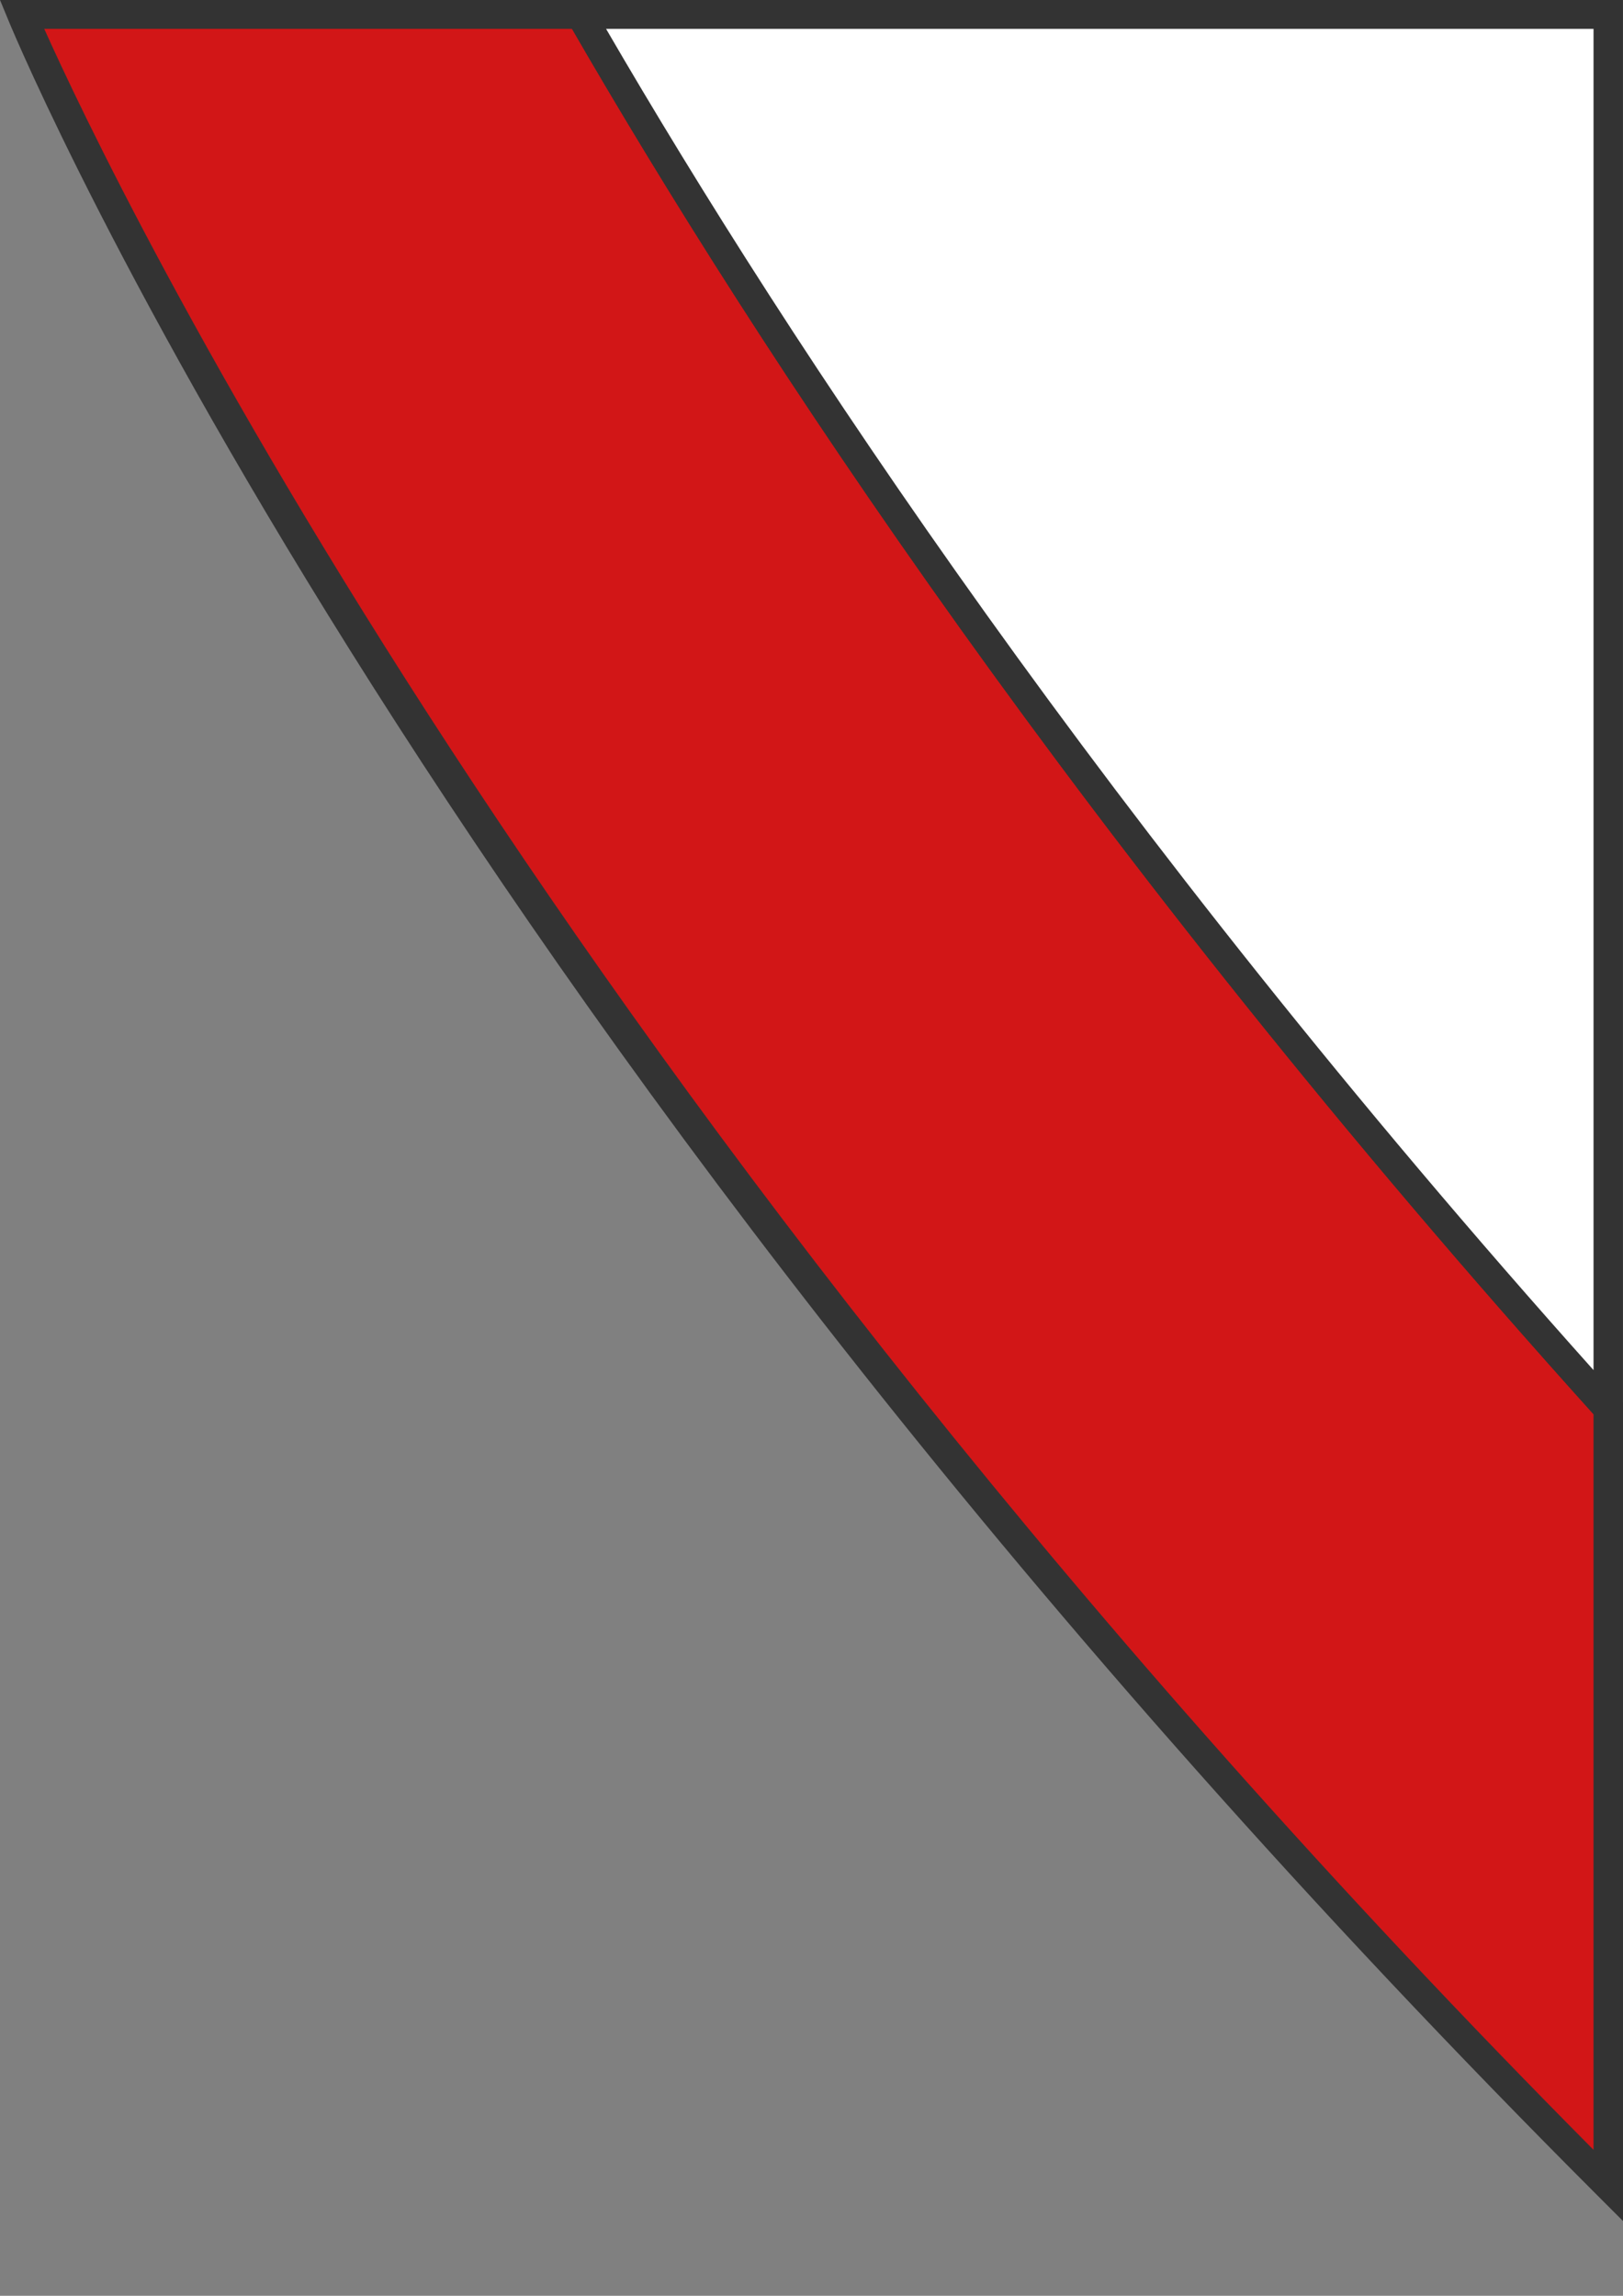
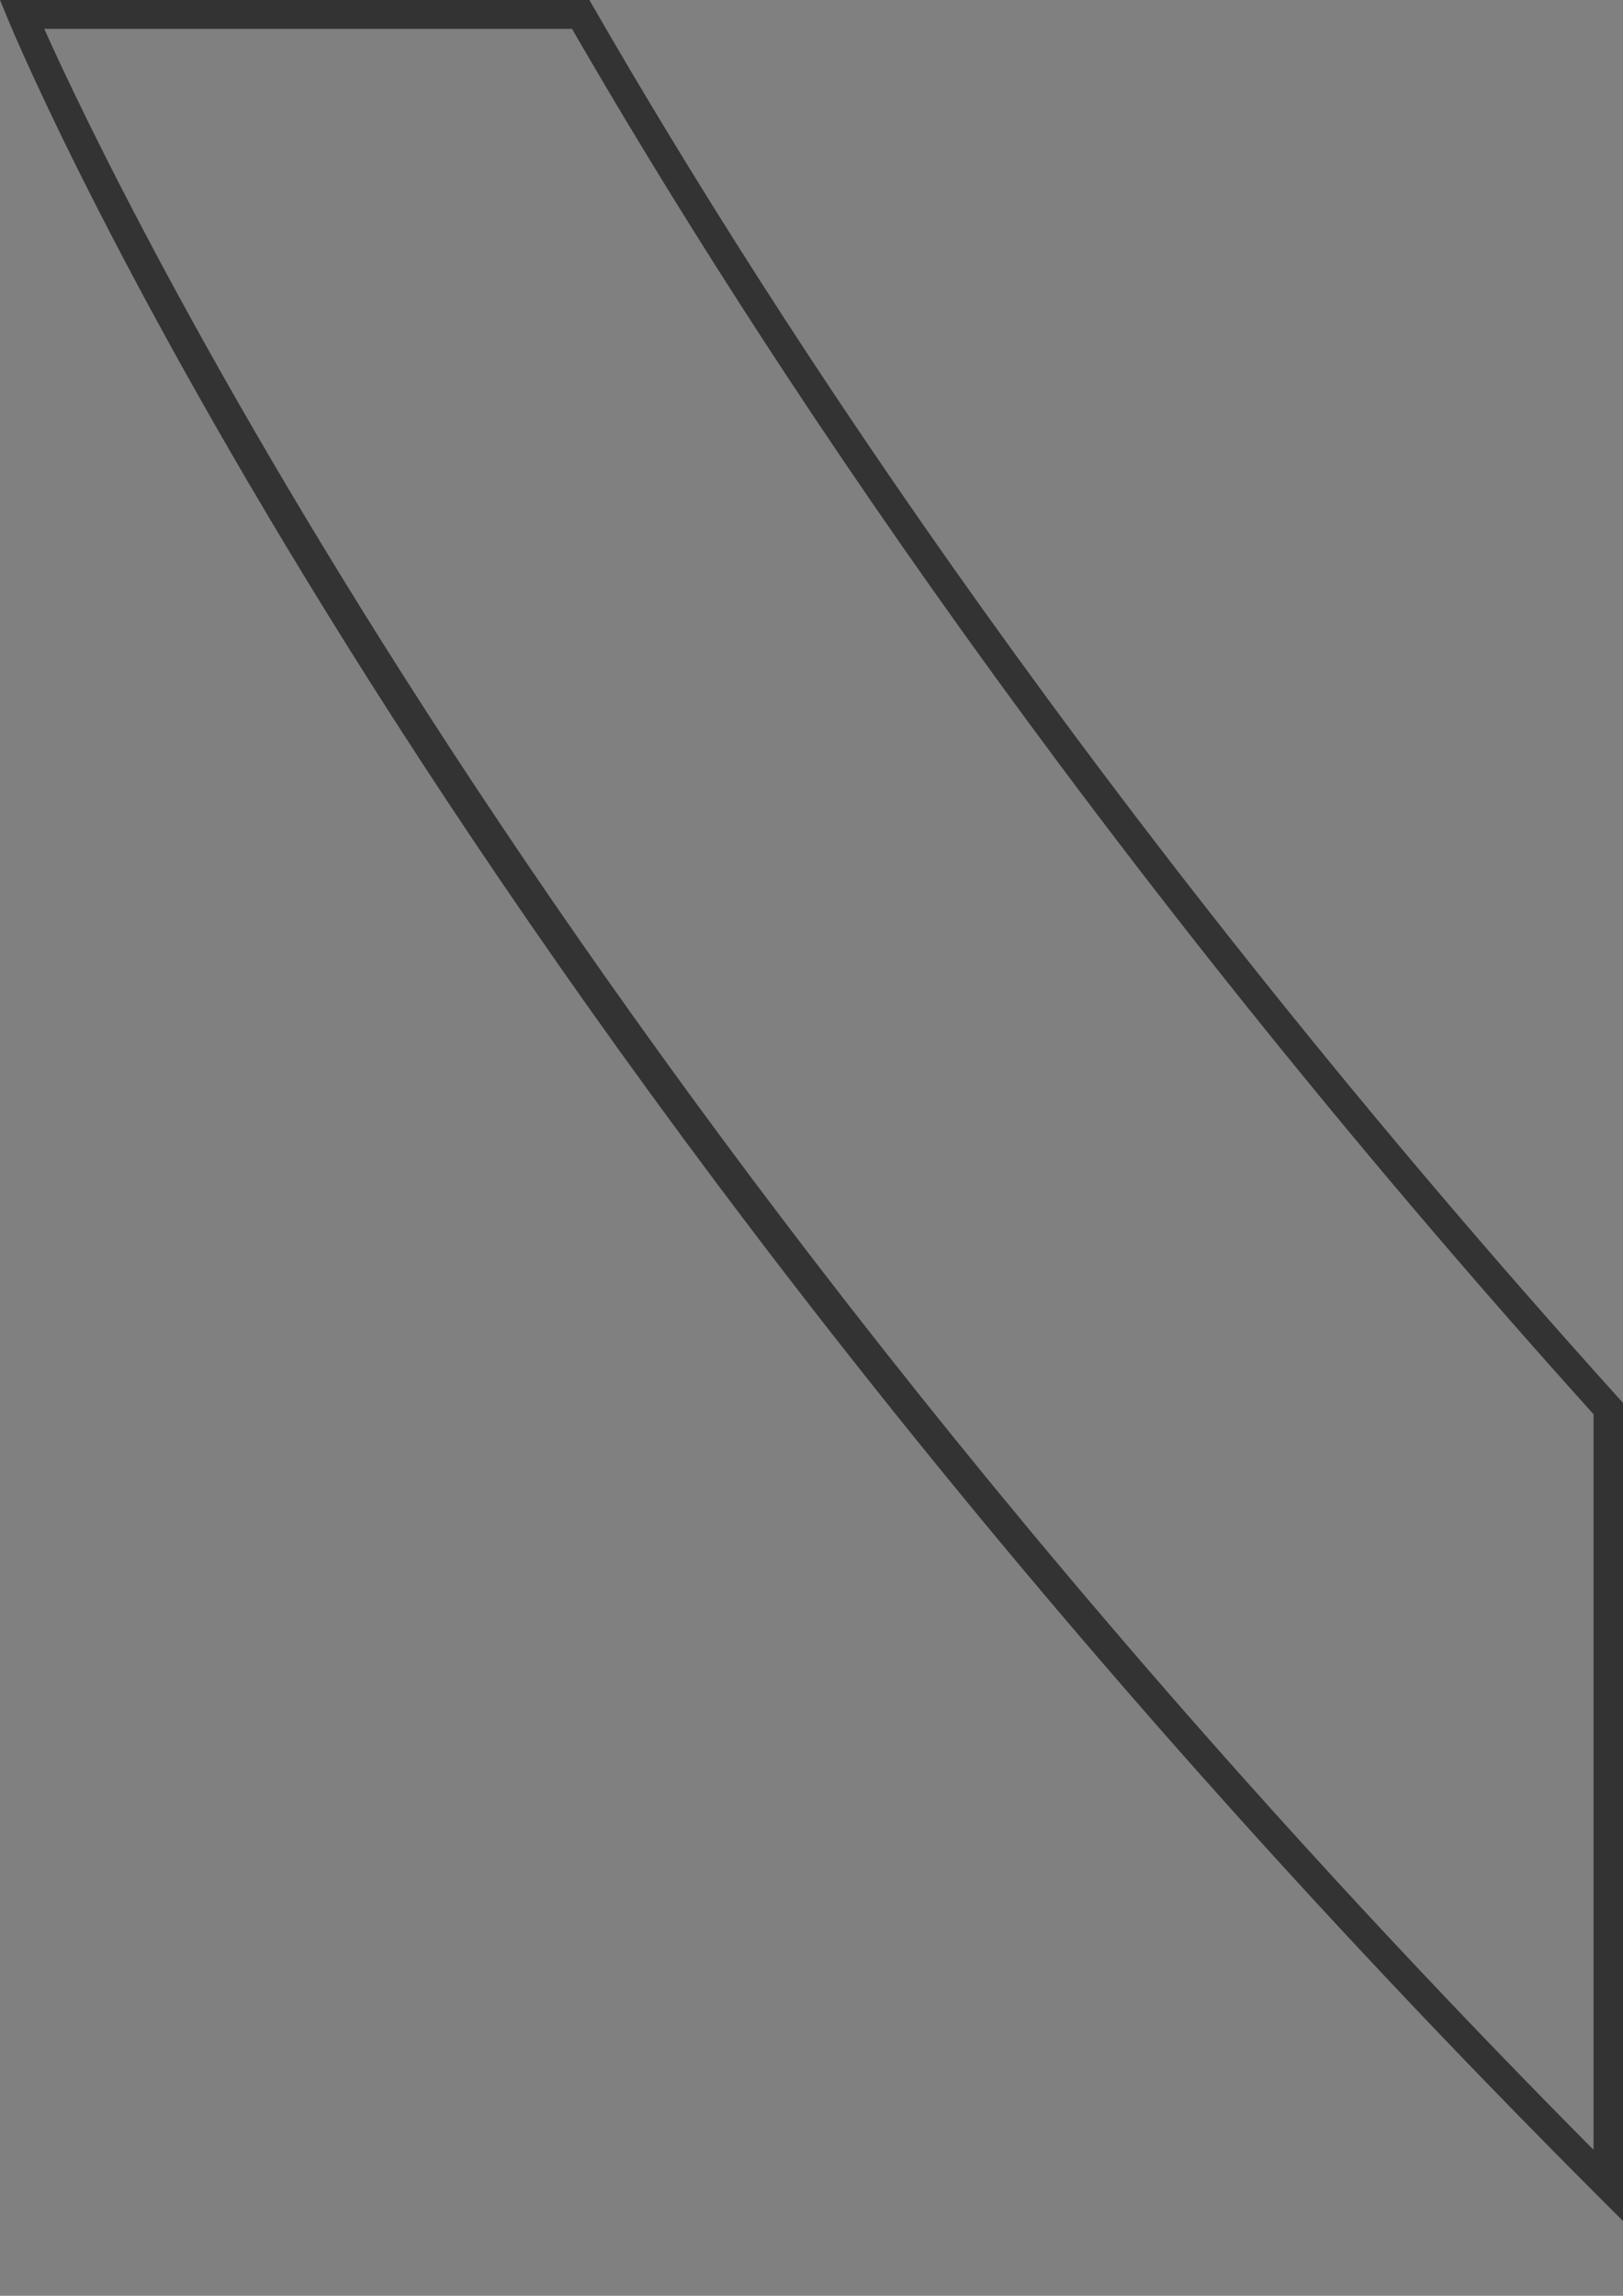
<svg xmlns="http://www.w3.org/2000/svg" id="Ebene_1" version="1.1" viewBox="0 0 595.28 841.89" with="100%" height="100%">
  <rect x="0" y="0" width="595.28" height="841.89" fill="#808080" stroke="none" />
  <defs>
    <style>
      .st0 {
        fill: #fff;
      }

      .st1 {
        fill: #d21617;
      }

      .st2 {
        fill: #333;
      }
    </style>
  </defs>
  <g>
-     <path class="st1" d="M589.87,516.53v284.9C165.39,376.95,12.73,16.63,8.08,5.4l-.11-.22h204.95c69.47,120.68,189.61,303.7,376.95,511.35Z" />
    <path class="st2" d="M595.28,814.47l-9.22-9.22C159.52,378.72,9.28,22.42,3.09,7.47L0,0l7.98-.22h208.07l1.56,2.71c67.74,117.66,188.01,301.74,376.28,510.42l1.39,1.54v300.02ZM16.23,10.58c24.45,54.63,183.79,390.54,568.24,777.78v-269.75C397.8,311.44,277.92,128.52,209.8,10.58H16.23Z" />
  </g>
  <g>
-     <path class="st0" d="M589.87,5.18v511.35C402.53,308.88,282.39,125.86,212.92,5.18h376.95Z" />
-     <path class="st2" d="M595.28,530.58l-9.41-10.43C396.95,310.76,276.24,126,208.24,7.87L203.58-.22h391.69v530.81ZM222.29,10.58c67.36,115.9,183.52,292.2,362.18,491.85V10.58H222.29Z" />
-   </g>
+     </g>
</svg>